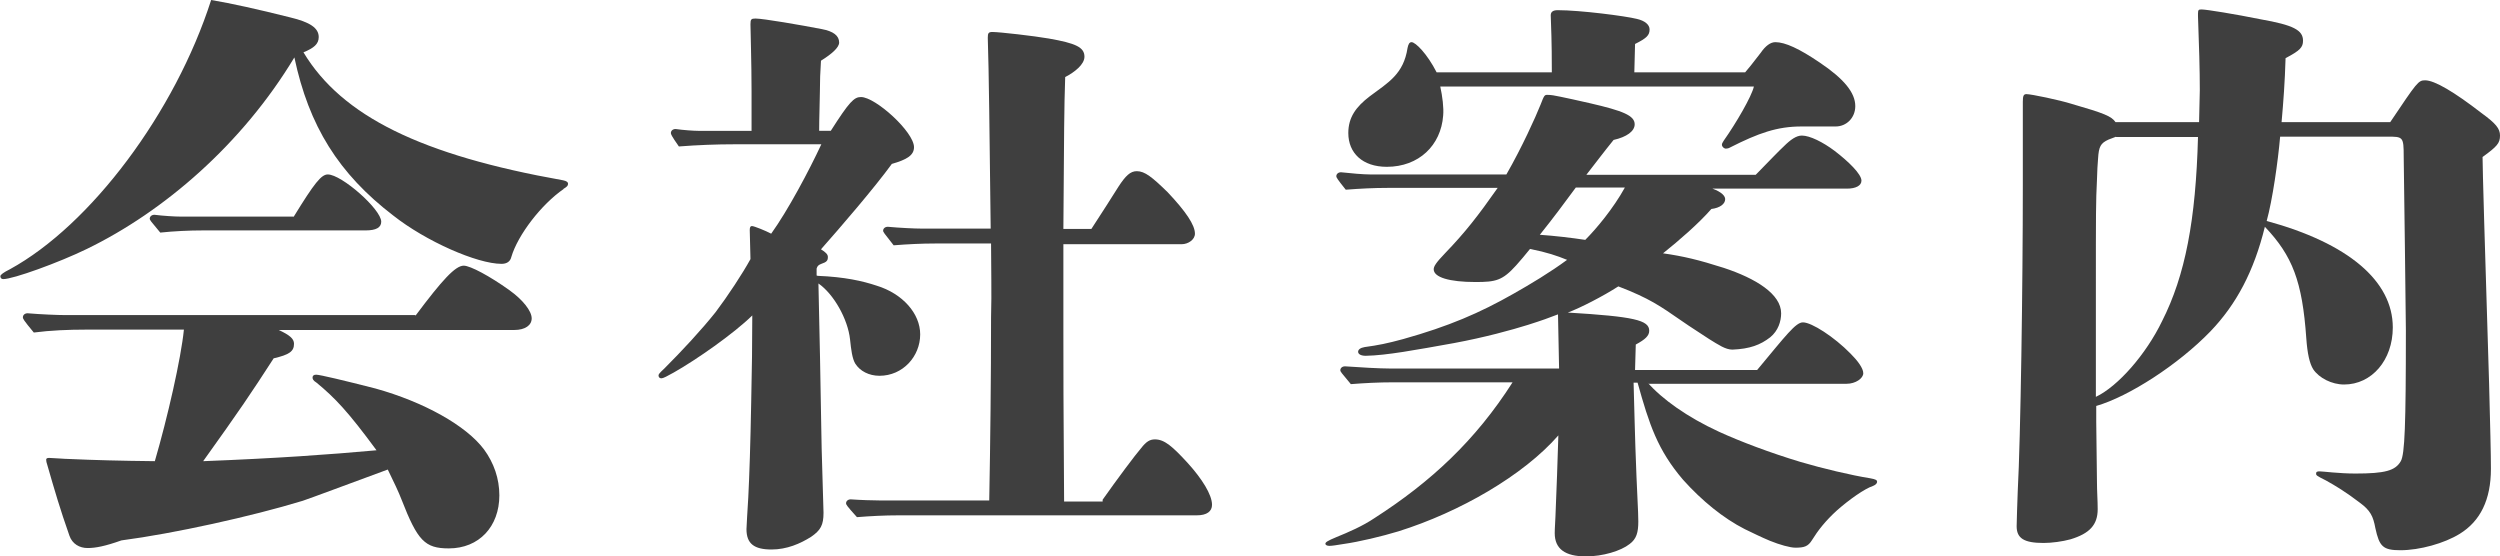
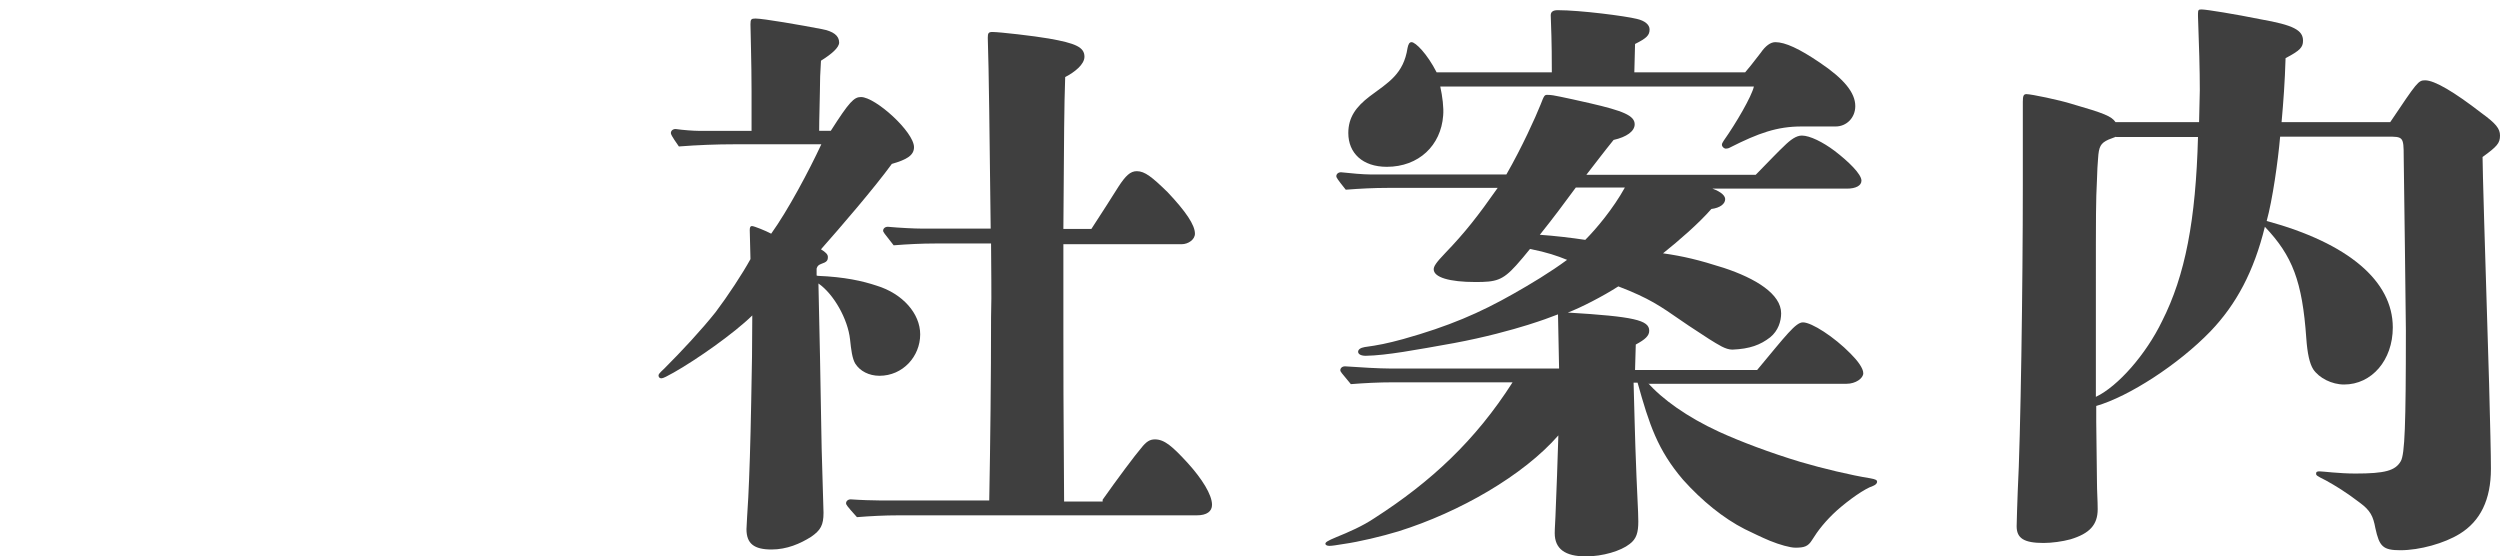
<svg xmlns="http://www.w3.org/2000/svg" id="_レイヤー_2" viewBox="0 0 68.79 15.3">
  <defs>
    <style>.cls-1{fill:#3f3f3f;}</style>
  </defs>
  <g id="_レイヤー_1-2">
    <g>
-       <path class="cls-1" d="M15.51,5.2c-.61,.42-1.26,1.26-1.44,1.87-.03,.13-.13,.19-.27,.19-.67,0-2.08-.62-2.98-1.33-1.5-1.15-2.32-2.46-2.72-4.35-1.44,2.39-3.59,4.24-5.71,5.27-.78,.38-2.03,.83-2.3,.83-.05,0-.08-.03-.08-.08q0-.06,.26-.19C2.5,6.19,4.82,3.09,5.81,0q.83,.14,2.18,.48c.54,.13,.78,.29,.78,.54,0,.19-.13,.3-.42,.42,1.06,1.76,3.25,2.83,7.14,3.52,.1,.02,.14,.05,.14,.1s-.03,.08-.13,.14Zm-4.08,3.49c.74-.99,1.1-1.38,1.33-1.38,.18,0,.72,.29,1.25,.67,.38,.27,.62,.58,.62,.78,0,.19-.18,.32-.48,.32H7.67c.3,.14,.42,.24,.42,.38,0,.21-.13,.3-.56,.4-.64,.99-.93,1.42-1.94,2.83,2.05-.08,3.44-.18,4.77-.3-.78-1.06-1.14-1.44-1.65-1.86-.1-.06-.11-.11-.11-.14,0-.05,.03-.08,.1-.08,.1,0,.77,.16,1.63,.38,1.33,.37,2.5,1.02,2.99,1.68,.27,.37,.42,.8,.42,1.26,0,.86-.56,1.46-1.39,1.46-.66,0-.86-.21-1.3-1.34-.08-.21-.21-.48-.38-.83-1.25,.46-2.02,.75-2.34,.86-1.41,.43-3.54,.9-4.99,1.09-.45,.16-.71,.21-.93,.21s-.42-.11-.5-.34c-.26-.74-.4-1.22-.61-1.95-.02-.05-.03-.11-.03-.14s.02-.05,.08-.05c.08,0,.45,.03,.56,.03,.66,.03,1.41,.05,2.35,.06,.35-1.2,.72-2.82,.8-3.62H2.35c-.46,0-.96,.02-1.42,.08-.29-.35-.3-.38-.3-.42,0-.06,.05-.11,.13-.11,.35,.03,.82,.05,1.04,.05H11.43Zm-3.34-2.74c.56-.91,.75-1.15,.93-1.15,.38,0,1.47,.96,1.47,1.3,0,.16-.14,.24-.43,.24H5.59c-.38,0-.8,.02-1.18,.06-.27-.32-.29-.35-.29-.38,0-.06,.05-.11,.13-.11,.24,.03,.56,.05,.72,.05h3.12Z" />
      <path class="cls-1" d="M22.5,7.59c.74,.03,1.23,.14,1.62,.27,.72,.22,1.2,.77,1.2,1.34,0,.61-.48,1.14-1.12,1.14-.29,0-.54-.13-.67-.34-.08-.14-.11-.37-.14-.66-.06-.56-.45-1.25-.87-1.54,.03,1.36,.06,2.71,.08,4.07,0,.38,.06,2.08,.06,2.24,0,.34-.08,.48-.34,.66-.3,.19-.67,.35-1.09,.35-.48,0-.69-.16-.69-.56,0-.08,.03-.53,.05-.88,.03-.58,.06-1.49,.08-2.61,.02-.83,.03-1.7,.03-2.39-.51,.5-1.54,1.22-2.16,1.57-.18,.1-.29,.16-.34,.16s-.08-.03-.08-.08c0-.03,.02-.06,.16-.19,.48-.48,1.02-1.06,1.41-1.55,.34-.45,.74-1.06,.96-1.46l-.02-.8c0-.08,.02-.11,.06-.11,.06,0,.38,.13,.53,.21,.46-.64,1.04-1.73,1.38-2.46h-2.38c-.51,0-1.02,.02-1.54,.06-.21-.3-.22-.34-.22-.37,0-.06,.05-.11,.13-.11,.21,.03,.5,.05,.62,.05h1.47v-1.09c0-.78-.03-1.68-.03-1.84,0-.14,.02-.16,.14-.16,.21,0,1.25,.18,1.82,.29,.32,.06,.48,.18,.48,.37,0,.14-.21,.32-.5,.5-.02,.29-.03,.58-.03,.86,0,.19-.02,.72-.02,1.07h.32c.51-.8,.64-.93,.83-.93,.4,0,1.46,.96,1.46,1.38,0,.22-.19,.34-.61,.46-.48,.66-1.41,1.74-1.95,2.35,.13,.08,.19,.14,.19,.21,0,.1-.03,.14-.18,.19-.08,.03-.11,.06-.13,.13v.19Zm7.84,6.16c.38-.54,.91-1.25,1.06-1.42,.14-.18,.24-.24,.38-.24,.26,0,.48,.19,.91,.66,.38,.42,.66,.86,.66,1.14,0,.18-.14,.29-.42,.29h-8.21c-.37,0-.77,.02-1.14,.05-.29-.32-.3-.35-.3-.38,0-.06,.05-.11,.13-.11,.27,.02,.62,.03,.78,.03h3.03c.03-1.6,.05-3.35,.05-5.04,.02-.69,0-1.34,0-2.03h-1.54c-.37,0-.77,.02-1.14,.05-.27-.34-.29-.37-.29-.4,0-.06,.05-.11,.13-.11,.32,.03,.74,.05,.93,.05h1.9c-.03-2.54-.05-4.37-.08-5.25,0-.13,.02-.16,.13-.16,.19,0,1.15,.11,1.55,.18,.74,.13,.98,.24,.98,.5,0,.21-.26,.42-.53,.56-.03,.88-.03,1.47-.05,4.18h.77c.3-.46,.53-.82,.75-1.17,.19-.29,.32-.42,.5-.42,.22,0,.42,.16,.85,.58,.5,.53,.75,.9,.75,1.14,0,.16-.18,.29-.37,.29h-3.25v2.45c0,1.1,0,1.81,.02,4.63h1.06Z" />
      <path class="cls-1" d="M45.33,10.52c.4,.46,1.1,.96,1.97,1.36,.59,.27,1.41,.58,2.24,.83,.61,.18,1.41,.37,1.92,.45,.16,.03,.19,.05,.19,.1,0,.03-.03,.08-.11,.11-.24,.08-.66,.38-.99,.67-.32,.29-.53,.56-.69,.82-.11,.18-.22,.21-.46,.21-.14,0-.43-.08-.7-.19-.24-.1-.46-.21-.69-.32-.59-.3-1.18-.78-1.7-1.36-.7-.82-.93-1.52-1.25-2.67h-.11c.02,.58,.03,1.39,.08,2.59,.05,1.06,.05,1.12,.05,1.23,0,.3-.05,.48-.24,.62-.24,.19-.74,.34-1.2,.34-.58,0-.86-.21-.86-.64,0-.03,0-.11,.02-.46,.03-.72,.06-1.54,.08-2.23-.96,1.1-2.71,2.11-4.4,2.64-.46,.14-1.09,.29-1.52,.35-.19,.03-.3,.05-.38,.05-.06,0-.11-.02-.11-.06s.06-.08,.3-.18c.32-.13,.72-.3,1.06-.53,1.54-.99,2.77-2.13,3.79-3.73h-3.3c-.38,0-.77,.02-1.15,.05-.27-.32-.29-.35-.29-.38,0-.06,.05-.11,.13-.11,.42,.03,.96,.06,1.22,.06h4.67l-.03-1.49c-.26,.1-.42,.16-.83,.29-.45,.14-1.17,.34-2.03,.5-1.06,.19-1.86,.34-2.43,.35-.14,0-.21-.05-.21-.11s.06-.11,.18-.13c.37-.05,.62-.1,1.06-.22,1.25-.35,2.11-.72,3.04-1.25,.46-.26,1.01-.59,1.47-.93-.27-.11-.56-.21-1.02-.3-.11,.14-.29,.35-.38,.45-.38,.42-.56,.46-1.12,.46-.72,0-1.15-.13-1.15-.35,0-.08,.06-.18,.32-.45,.54-.56,.9-1.02,1.44-1.79h-3.03c-.38,0-.77,.02-1.15,.05-.24-.3-.26-.34-.26-.37,0-.06,.05-.11,.13-.11,.27,.03,.62,.06,.8,.06h3.75c.43-.75,.8-1.57,.94-1.92,.1-.26,.11-.27,.19-.27,.1,0,.21,.02,.35,.05,.24,.05,.38,.08,.82,.18,.91,.21,1.23,.34,1.23,.58,0,.19-.22,.35-.58,.43-.26,.32-.5,.64-.75,.96h4.66c.42-.43,.64-.66,.77-.78,.19-.19,.35-.3,.5-.3,.22,0,.58,.18,.9,.42,.38,.29,.74,.64,.74,.82,0,.14-.16,.22-.4,.22h-3.7c.27,.1,.35,.21,.35,.29,0,.13-.14,.24-.38,.27-.35,.4-.88,.86-1.33,1.22,.56,.08,.98,.18,1.67,.4,.88,.29,1.58,.72,1.58,1.25,0,.22-.08,.48-.3,.66-.27,.21-.56,.32-1.04,.34-.19,0-.38-.13-.64-.29-.19-.13-.5-.32-.77-.51-.58-.4-.87-.61-1.73-.94-.42,.27-1.04,.59-1.39,.72,1.83,.11,2.24,.21,2.24,.5,0,.14-.11,.24-.37,.38l-.02,.7h3.36c.8-.96,1.06-1.31,1.26-1.31,.24,0,.86,.4,1.31,.86,.19,.19,.35,.4,.35,.54s-.21,.29-.46,.29h-5.44Zm2.69-8.53q.1-.11,.43-.54c.13-.19,.27-.29,.4-.29,.27,0,.66,.18,1.22,.56,.67,.45,.98,.83,.98,1.2,0,.32-.24,.56-.54,.56h-.94c-.67,0-1.18,.18-1.97,.58-.03,.02-.08,.03-.11,.03-.05,0-.11-.05-.11-.11,0-.03,.02-.06,.05-.11,.34-.48,.77-1.22,.83-1.49h-8.63c.06,.27,.1,.59,.08,.8-.06,.82-.67,1.41-1.55,1.41-.67,0-1.06-.38-1.06-.93,0-.43,.21-.72,.59-1.01,.51-.38,.93-.61,1.04-1.33,.02-.1,.05-.16,.11-.16,.11,0,.43,.32,.69,.83h3.17c0-.9-.02-1.23-.03-1.57q0-.14,.19-.14c.62,0,1.86,.16,2.18,.24,.22,.05,.35,.16,.35,.29,0,.16-.08,.24-.4,.4l-.02,.78h3.06Zm-4.66,3.17c-.34,.46-.59,.8-.99,1.3,.42,.03,.85,.08,1.25,.14,.3-.3,.77-.86,1.09-1.44h-1.34Z" />
      <path class="cls-1" d="M65.77,3.36c.74-1.1,.77-1.15,.96-1.15,.26,0,.8,.32,1.55,.9,.4,.29,.51,.43,.51,.62,0,.21-.08,.3-.48,.59,0,.3,.06,2.38,.18,6.24,.03,1.15,.05,1.92,.05,2.34,0,.85-.29,1.44-.86,1.79-.42,.26-1.1,.45-1.63,.45-.48,0-.58-.1-.69-.61-.06-.32-.13-.48-.43-.7-.38-.29-.66-.46-.93-.61-.26-.13-.27-.14-.27-.19s.03-.06,.1-.06c.08,0,.54,.06,.98,.06,.82,0,1.1-.08,1.25-.34,.11-.19,.14-.99,.14-3.6,0-.45-.05-3.94-.06-4.79,0-.54-.02-.54-.45-.54h-2.95c-.06,.69-.21,1.74-.37,2.32,2.24,.61,3.47,1.65,3.47,2.93,0,.9-.58,1.57-1.34,1.57-.34,0-.69-.18-.85-.42-.1-.16-.16-.43-.19-.85-.11-1.57-.38-2.27-1.14-3.07-.3,1.22-.78,2.13-1.5,2.88-.88,.91-2.24,1.79-3.14,2.05v.43l.02,1.67c0,.24,.02,.51,.02,.74,0,.43-.22,.67-.75,.83-.22,.06-.51,.1-.74,.1-.54,0-.74-.13-.74-.46,0-.1,.02-.7,.03-.96,.08-1.49,.14-5.68,.14-8.42V2.8c0-.16,.02-.21,.1-.21,.13,0,.9,.16,1.25,.27,.9,.26,1.09,.34,1.2,.5h2.3l.02-.88c0-.56-.02-1.23-.05-2.03v-.08c0-.1,.02-.11,.1-.11,.13,0,.93,.13,1.62,.27,.91,.16,1.17,.3,1.17,.59,0,.18-.08,.27-.48,.48-.02,.67-.06,1.2-.11,1.76h3.01Zm-7.54,.4l-.21,.08c-.22,.1-.27,.19-.29,.53q-.02,.22-.03,.58c-.03,.61-.03,.86-.03,2.99v2.98c.61-.29,1.38-1.17,1.82-2.08,.64-1.26,.93-2.79,.99-5.07h-2.26Z" />
    </g>
  </g>
</svg>